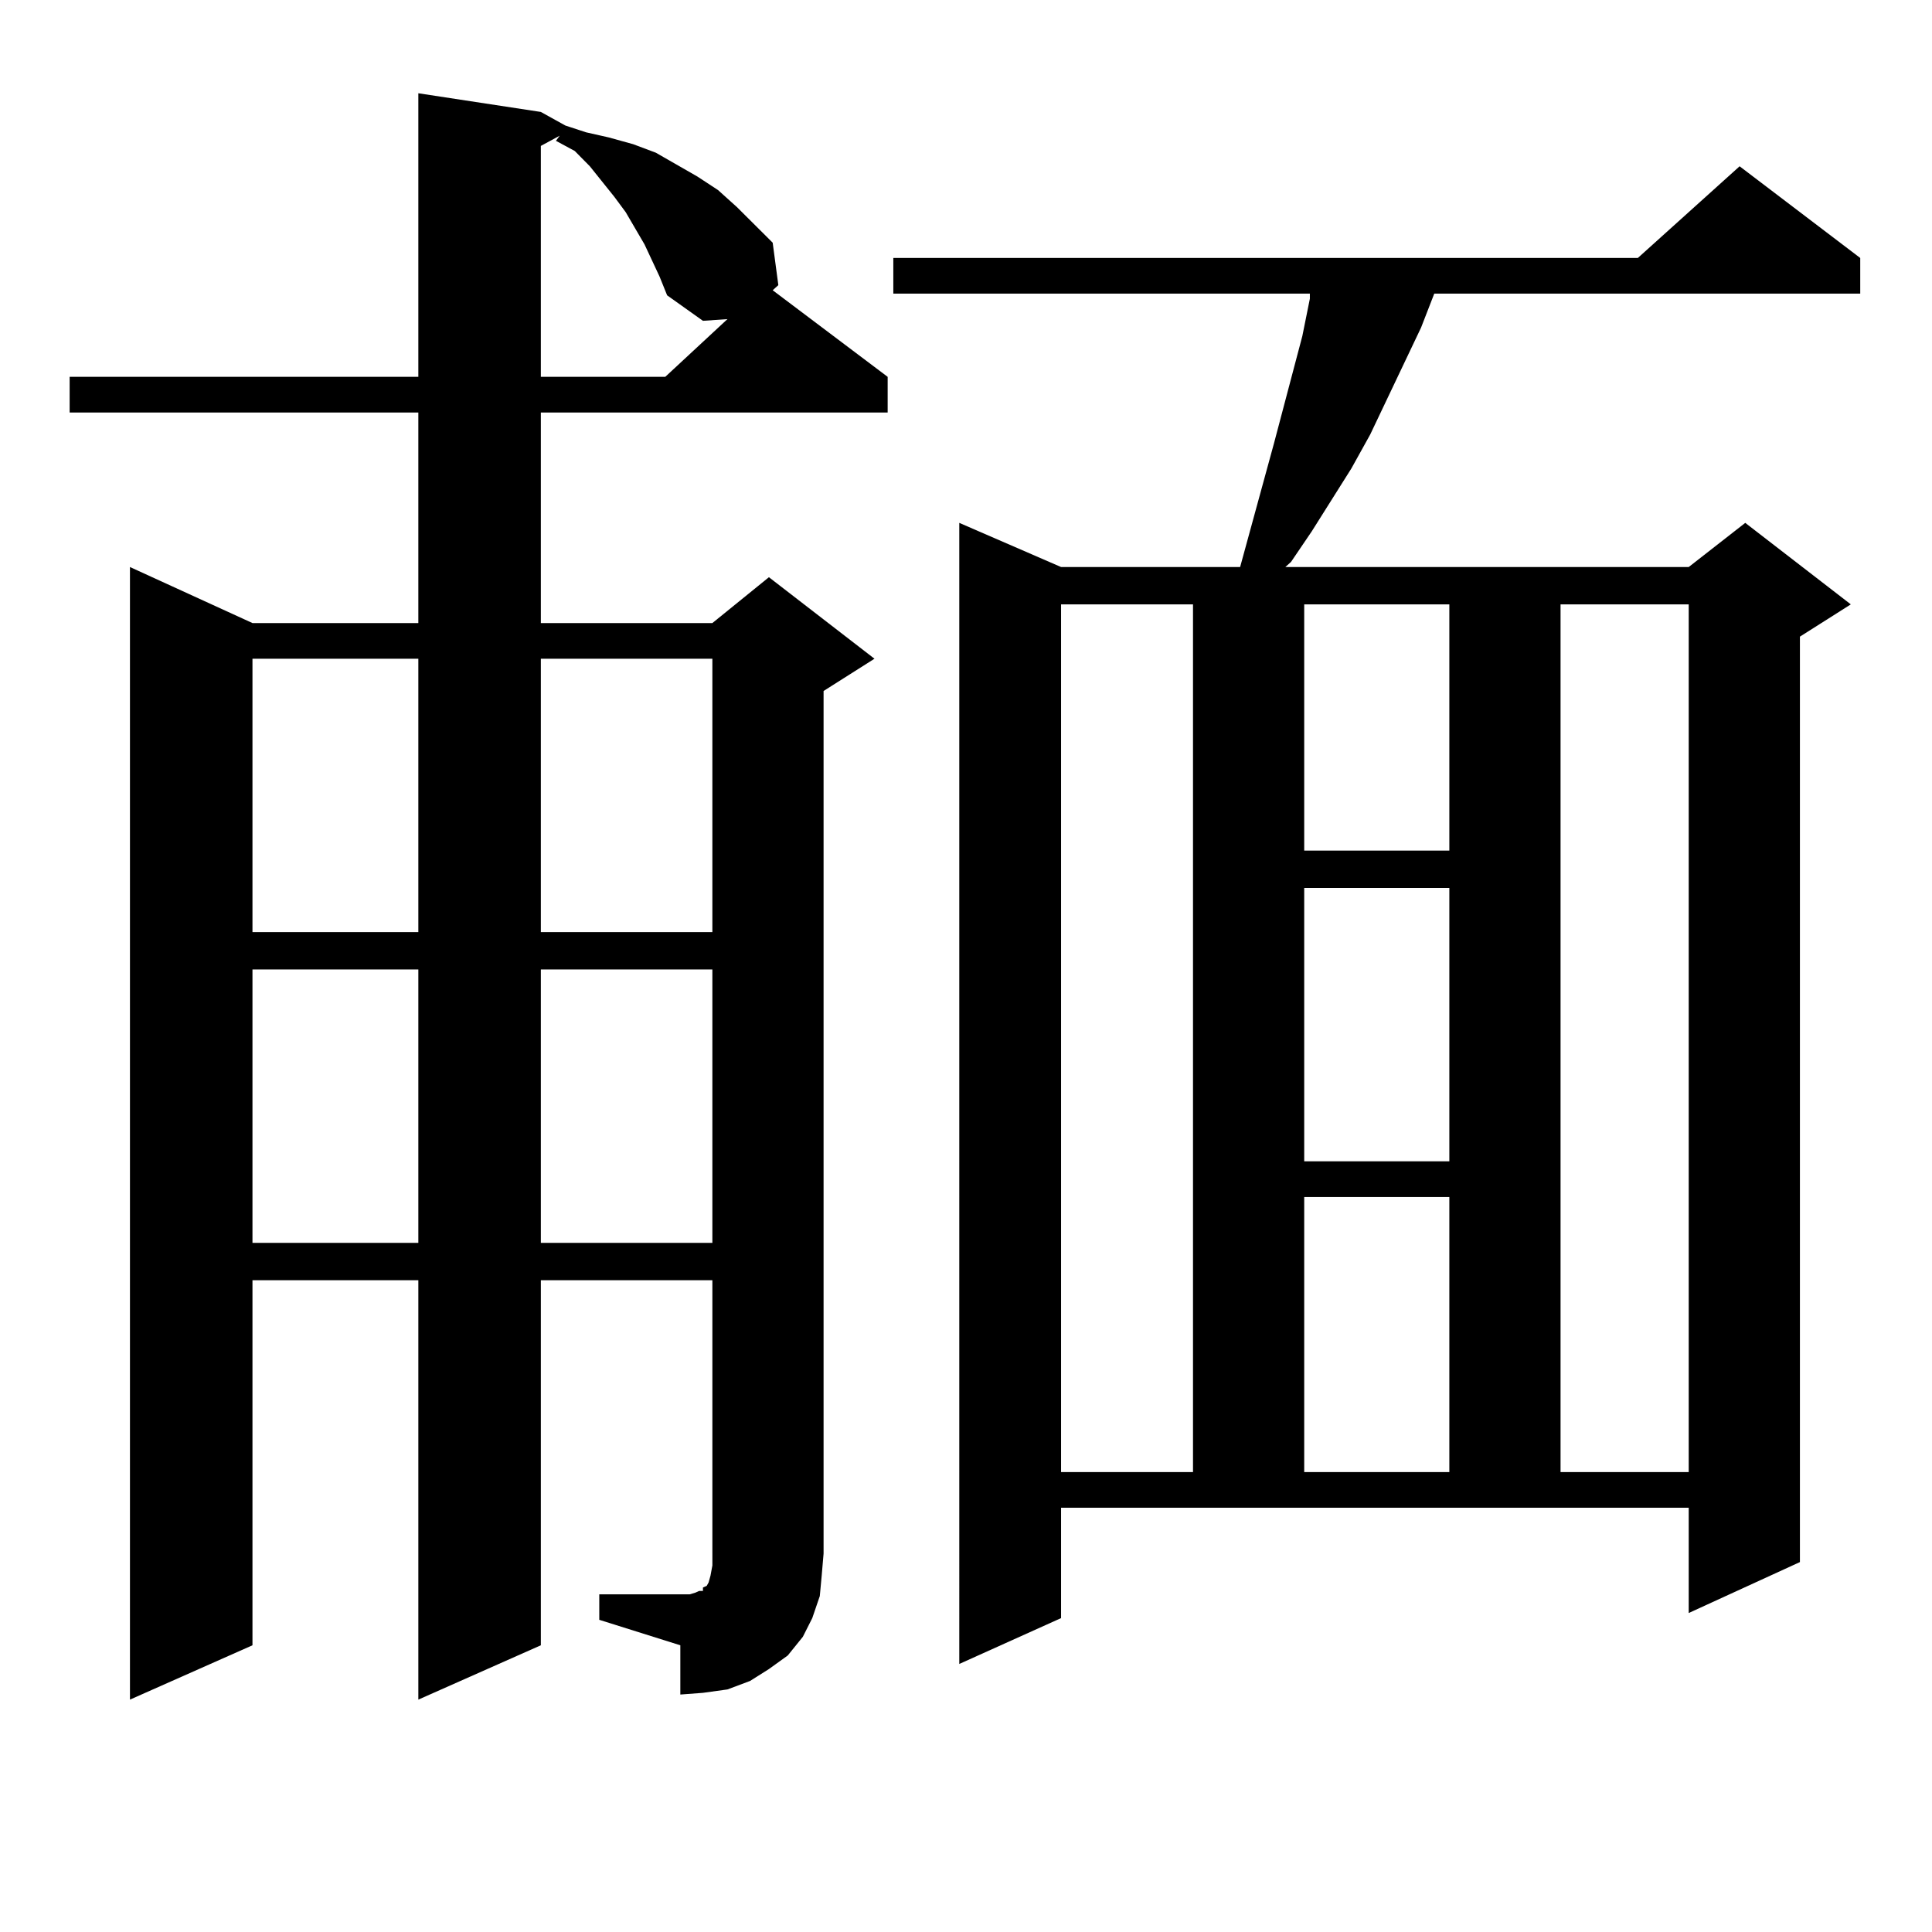
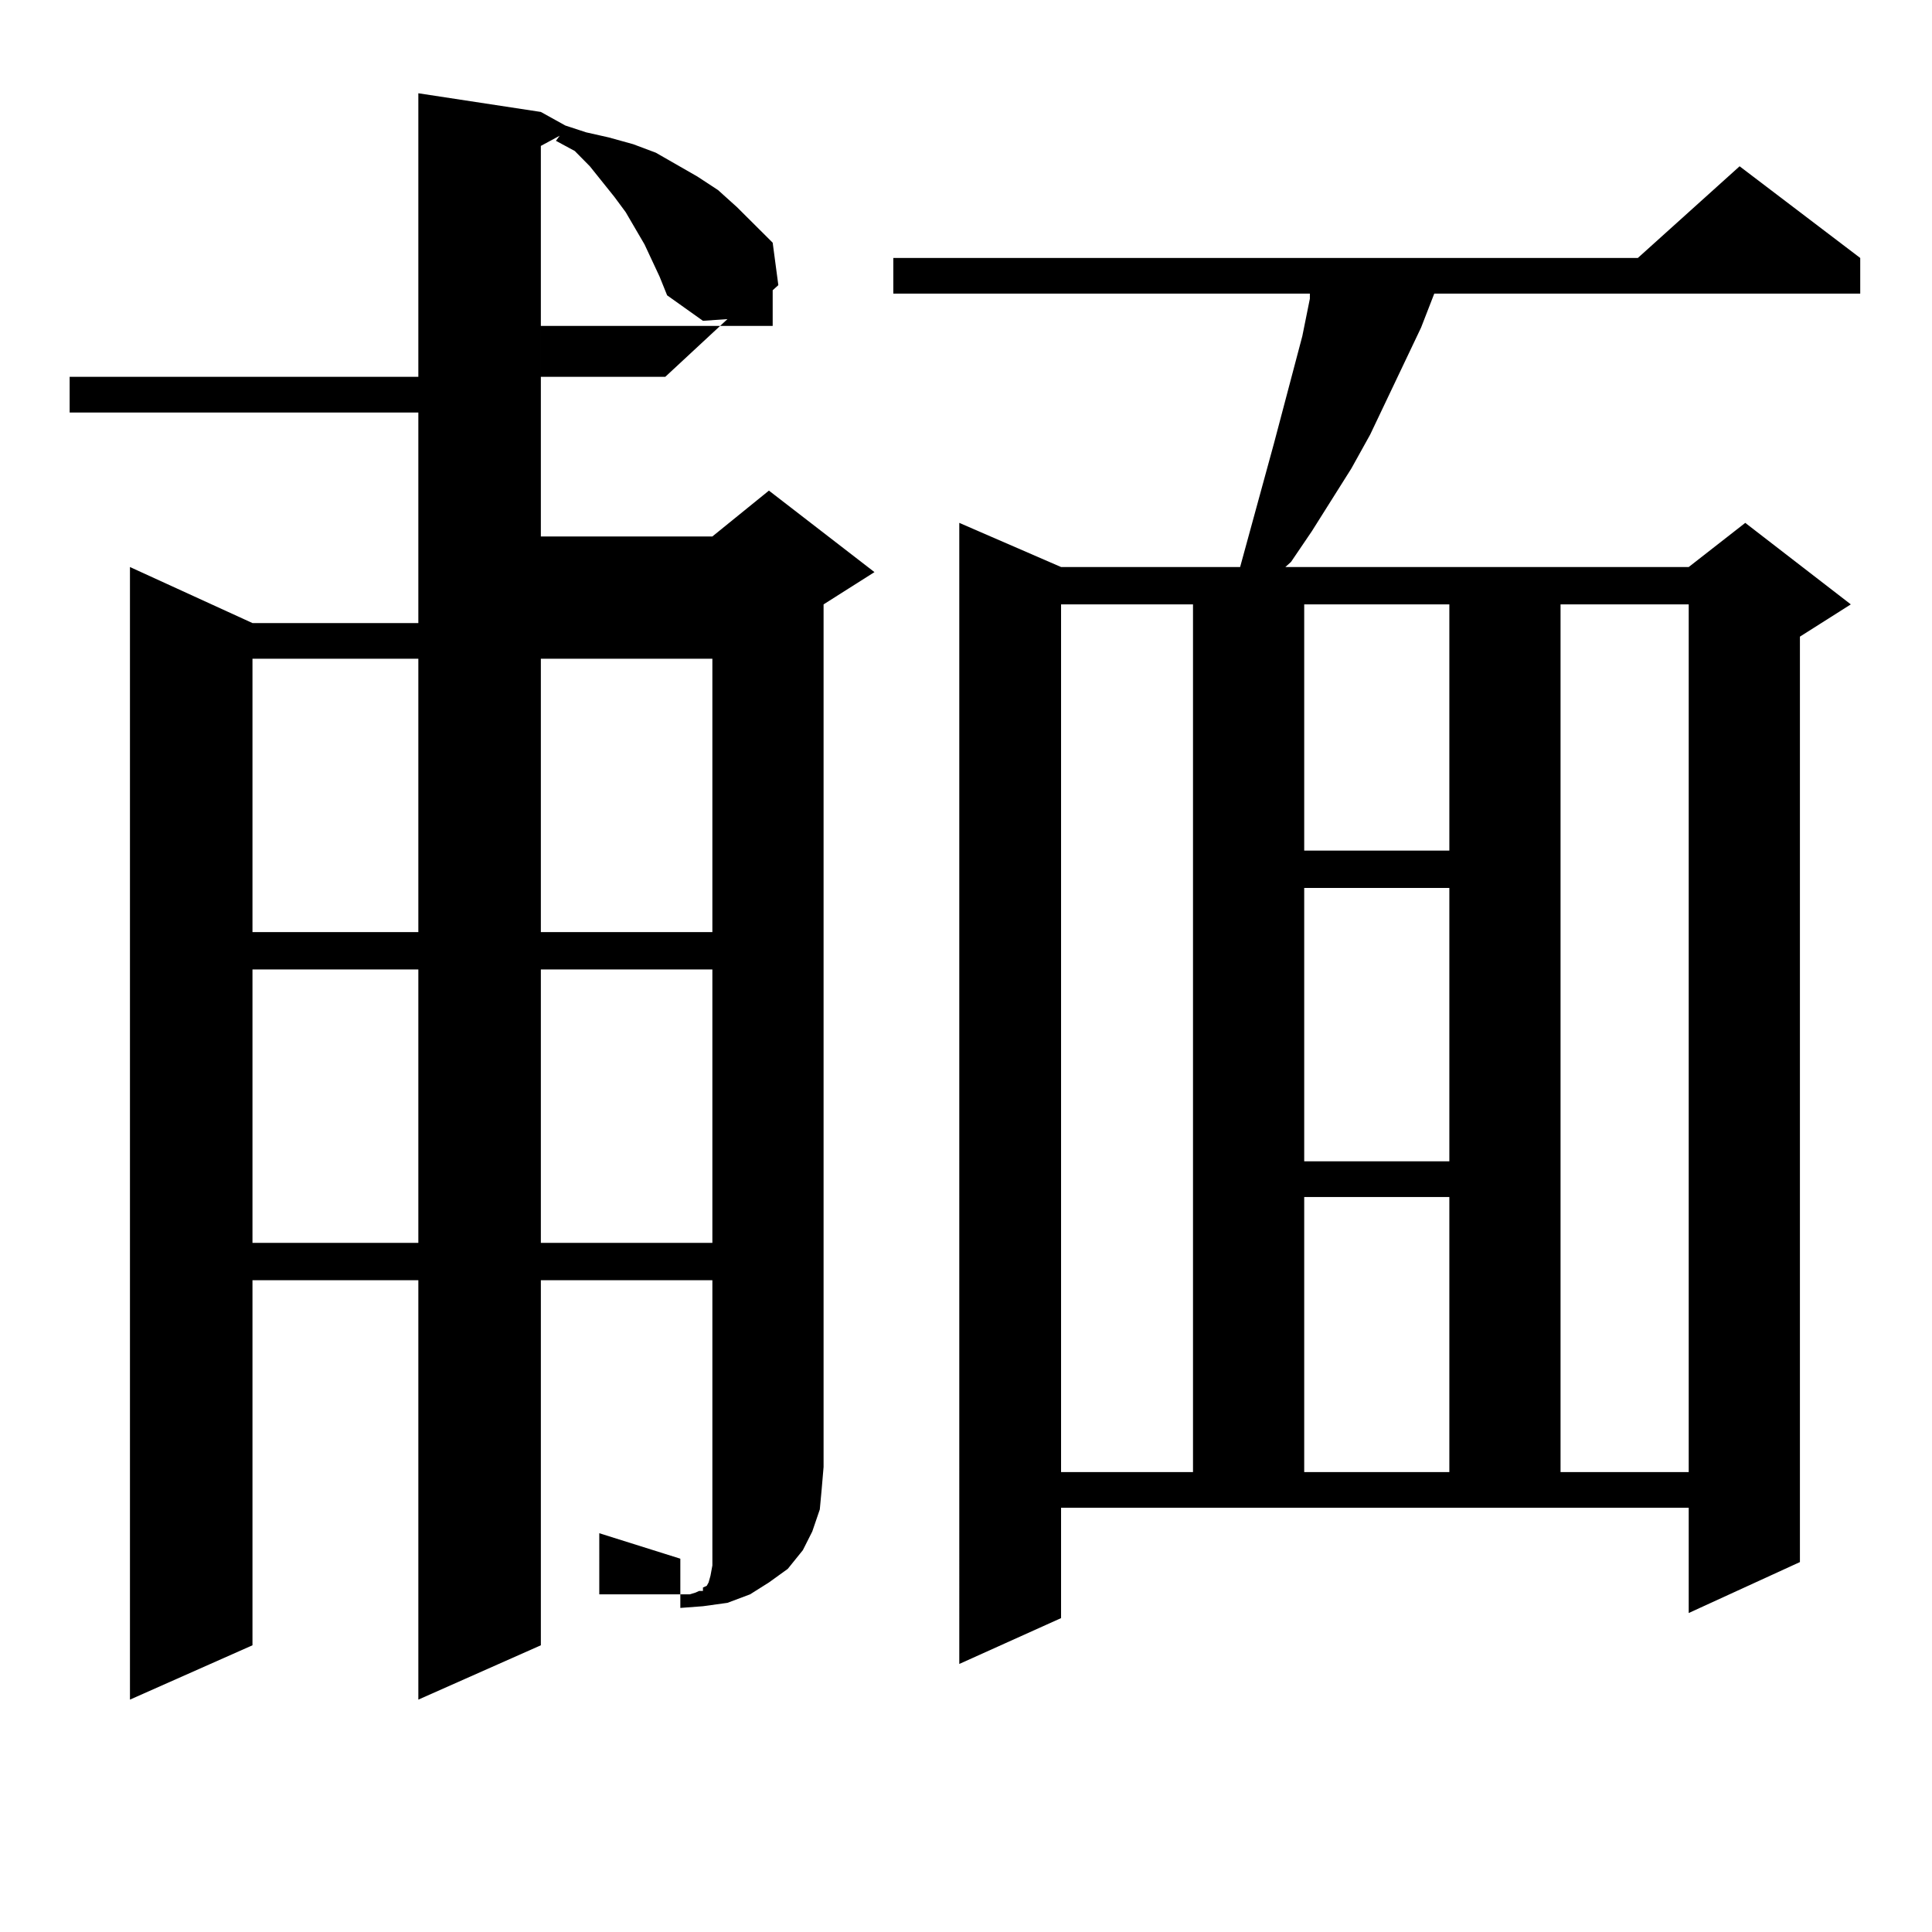
<svg xmlns="http://www.w3.org/2000/svg" version="1.1" id="图层_1" x="0px" y="0px" width="1000px" height="1000px" viewBox="0 0 1000 1000" enable-background="new 0 0 1000 1000" xml:space="preserve">
-   <path d="M310.188,825.227h41.95h4.878l2.927-0.879l1.951-0.879h1.951v-1.758l1.951-0.879l0.976-1.758l0.976-3.516l0.976-5.273  v-6.152V662.629h-88.778v188.965l-63.413,28.125v-217.09H130.68v188.965l-63.413,28.125v-586.23l63.413,29.004h85.852V213.508  H36.048v-18.457h180.483V48.273l63.413,9.668l12.683,7.031l10.731,3.516l11.707,2.637l12.683,3.516l11.707,4.395l21.463,12.305  l10.731,7.031l9.756,8.789l18.536,18.457l2.927,21.973l-2.927,2.637l59.511,44.824v18.457H279.944v108.984h88.778l29.268-23.73  l54.633,42.188l-26.341,16.699v446.484l-0.976,11.426l-0.976,10.547l-3.902,11.426l-4.878,9.668l-7.805,9.668l-9.756,7.031  l-9.756,6.152l-11.707,4.395l-12.683,1.758l-11.707,0.879v-25.488l-41.95-13.184V825.227z M130.68,340.949v141.504h85.852V340.949  H130.68z M130.68,501.789v141.504h85.852V501.789H130.68z M341.406,143.195l-7.805-16.699l-9.756-16.699l-5.854-7.91l-12.683-15.82  l-7.805-7.91l-9.756-5.273l1.951-2.637l-9.756,5.273v119.531h64.389l32.194-29.883l-12.683,0.879l-18.536-13.184L341.406,143.195z   M279.944,340.949v141.504h88.778V340.949H279.944z M279.944,501.789v141.504h88.778V501.789H279.944z M549.206,837.531  l-52.682,23.73V270.637l52.682,22.852h92.681l17.561-64.16l4.878-18.457l9.756-36.914l3.902-19.336v-2.637H462.379v-18.457h385.356  l52.682-47.461l62.438,47.461v18.457H742.372l-6.829,17.578l-26.341,55.371l-9.756,17.578l-20.487,32.52l-10.731,15.82l-2.927,2.637  h208.775l29.268-22.852l54.633,42.188l-26.341,16.699v479.004l-57.56,26.367v-54.492h-324.87V837.531z M549.206,312.824v449.121  h68.291V312.824H549.206z M675.057,312.824v127.441h75.12V312.824H675.057z M675.057,459.602v141.504h75.12V459.602H675.057z   M675.057,619.563v142.383h75.12V619.563H675.057z M807.736,312.824v449.121h66.34V312.824H807.736z" />
+   <path d="M310.188,825.227h41.95h4.878l2.927-0.879l1.951-0.879h1.951v-1.758l1.951-0.879l0.976-1.758l0.976-3.516l0.976-5.273  v-6.152V662.629h-88.778v188.965l-63.413,28.125v-217.09H130.68v188.965l-63.413,28.125v-586.23l63.413,29.004h85.852V213.508  H36.048v-18.457h180.483V48.273l63.413,9.668l12.683,7.031l10.731,3.516l11.707,2.637l12.683,3.516l11.707,4.395l21.463,12.305  l10.731,7.031l9.756,8.789l18.536,18.457l2.927,21.973l-2.927,2.637v18.457H279.944v108.984h88.778l29.268-23.73  l54.633,42.188l-26.341,16.699v446.484l-0.976,11.426l-0.976,10.547l-3.902,11.426l-4.878,9.668l-7.805,9.668l-9.756,7.031  l-9.756,6.152l-11.707,4.395l-12.683,1.758l-11.707,0.879v-25.488l-41.95-13.184V825.227z M130.68,340.949v141.504h85.852V340.949  H130.68z M130.68,501.789v141.504h85.852V501.789H130.68z M341.406,143.195l-7.805-16.699l-9.756-16.699l-5.854-7.91l-12.683-15.82  l-7.805-7.91l-9.756-5.273l1.951-2.637l-9.756,5.273v119.531h64.389l32.194-29.883l-12.683,0.879l-18.536-13.184L341.406,143.195z   M279.944,340.949v141.504h88.778V340.949H279.944z M279.944,501.789v141.504h88.778V501.789H279.944z M549.206,837.531  l-52.682,23.73V270.637l52.682,22.852h92.681l17.561-64.16l4.878-18.457l9.756-36.914l3.902-19.336v-2.637H462.379v-18.457h385.356  l52.682-47.461l62.438,47.461v18.457H742.372l-6.829,17.578l-26.341,55.371l-9.756,17.578l-20.487,32.52l-10.731,15.82l-2.927,2.637  h208.775l29.268-22.852l54.633,42.188l-26.341,16.699v479.004l-57.56,26.367v-54.492h-324.87V837.531z M549.206,312.824v449.121  h68.291V312.824H549.206z M675.057,312.824v127.441h75.12V312.824H675.057z M675.057,459.602v141.504h75.12V459.602H675.057z   M675.057,619.563v142.383h75.12V619.563H675.057z M807.736,312.824v449.121h66.34V312.824H807.736z" />
</svg>